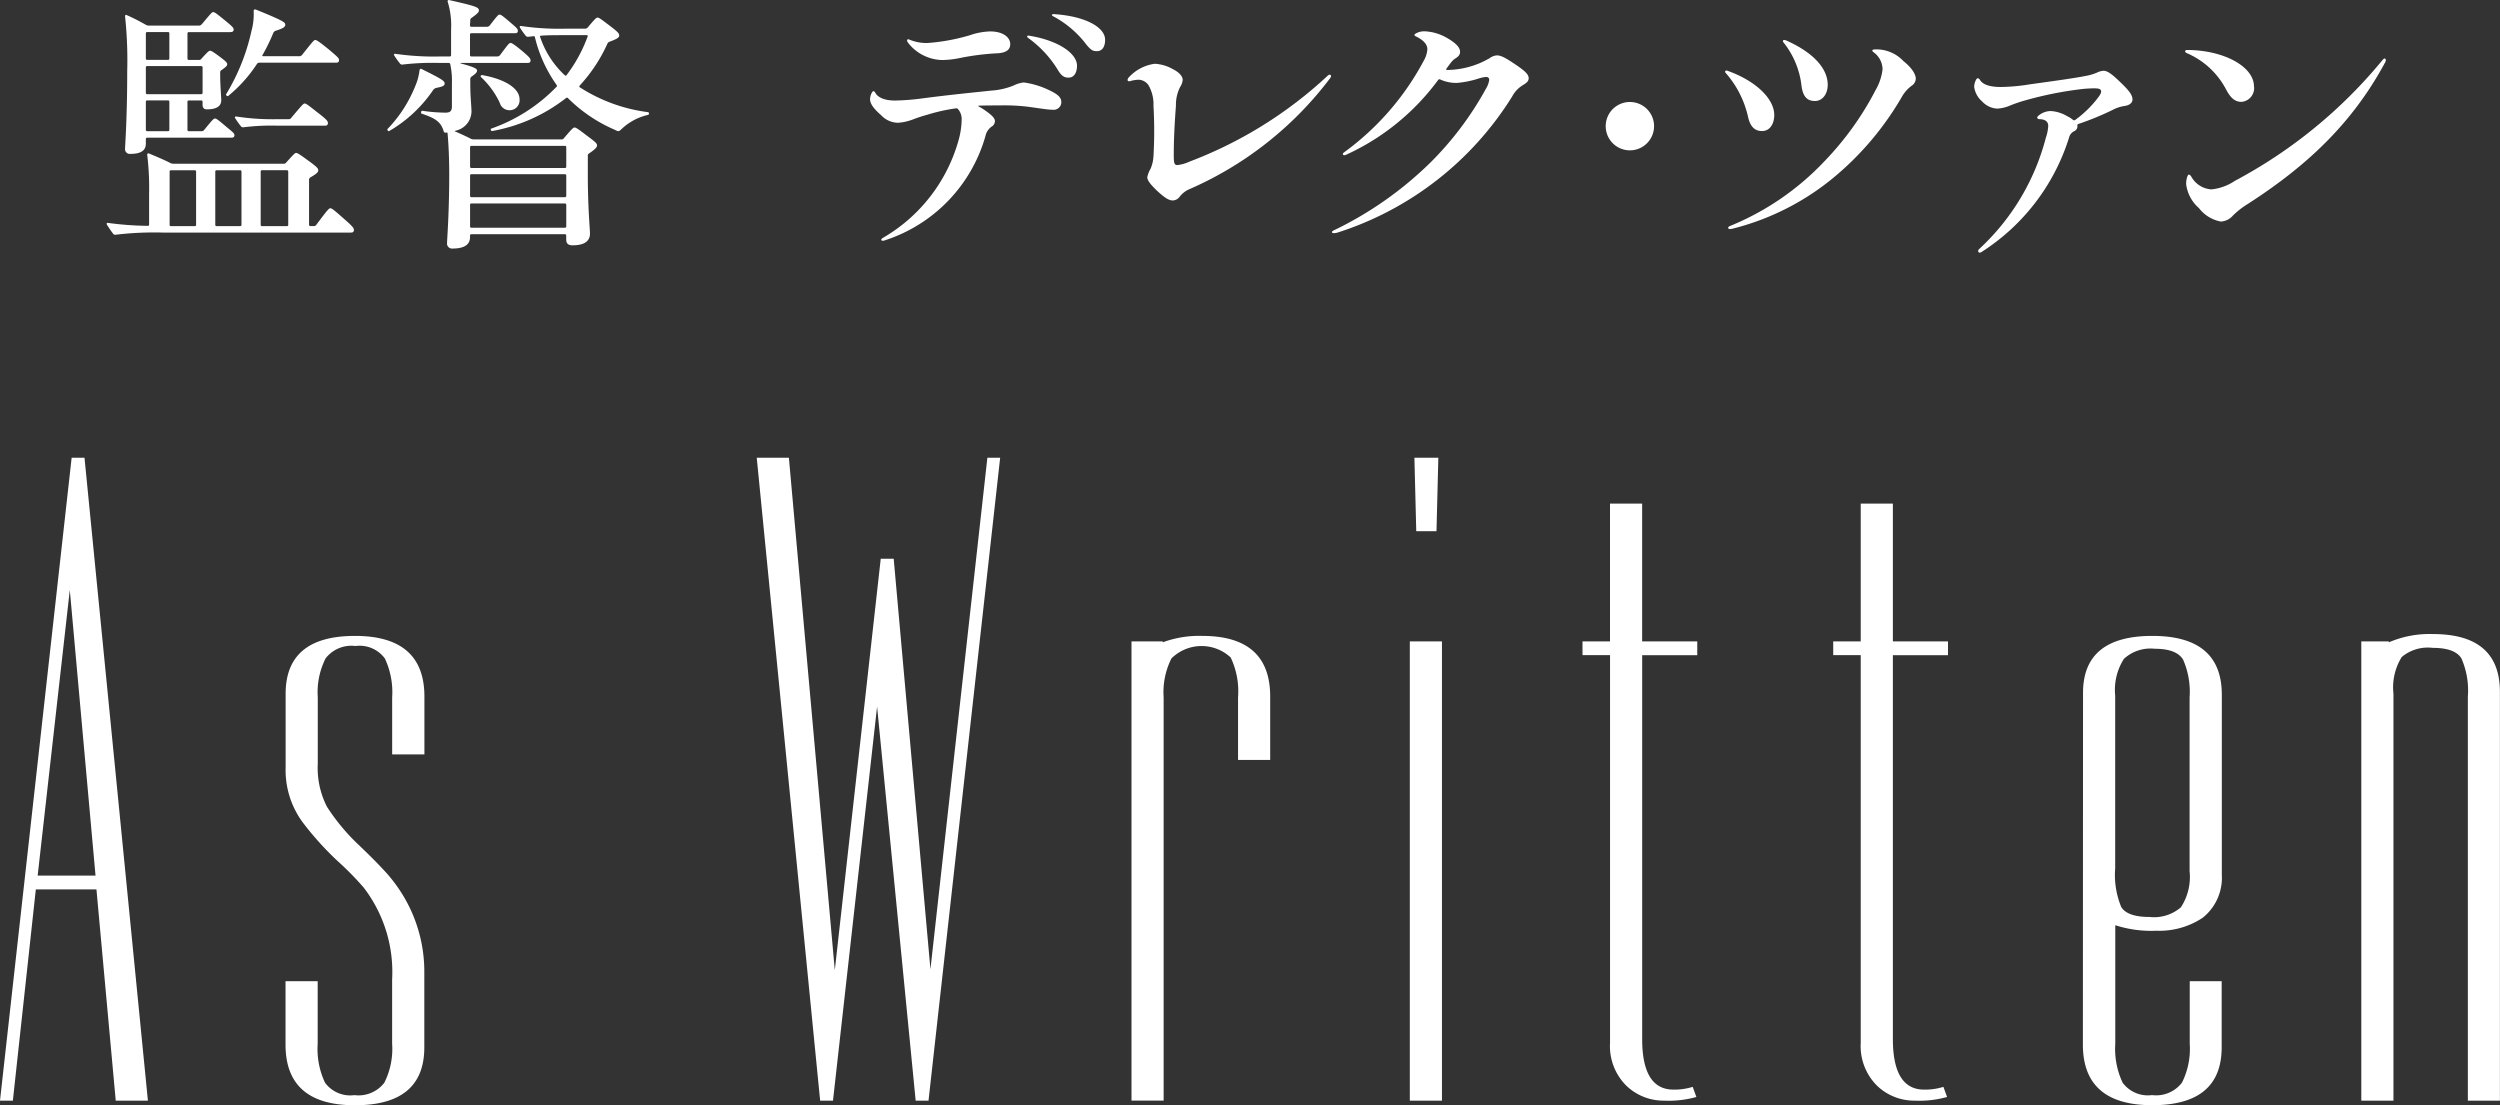
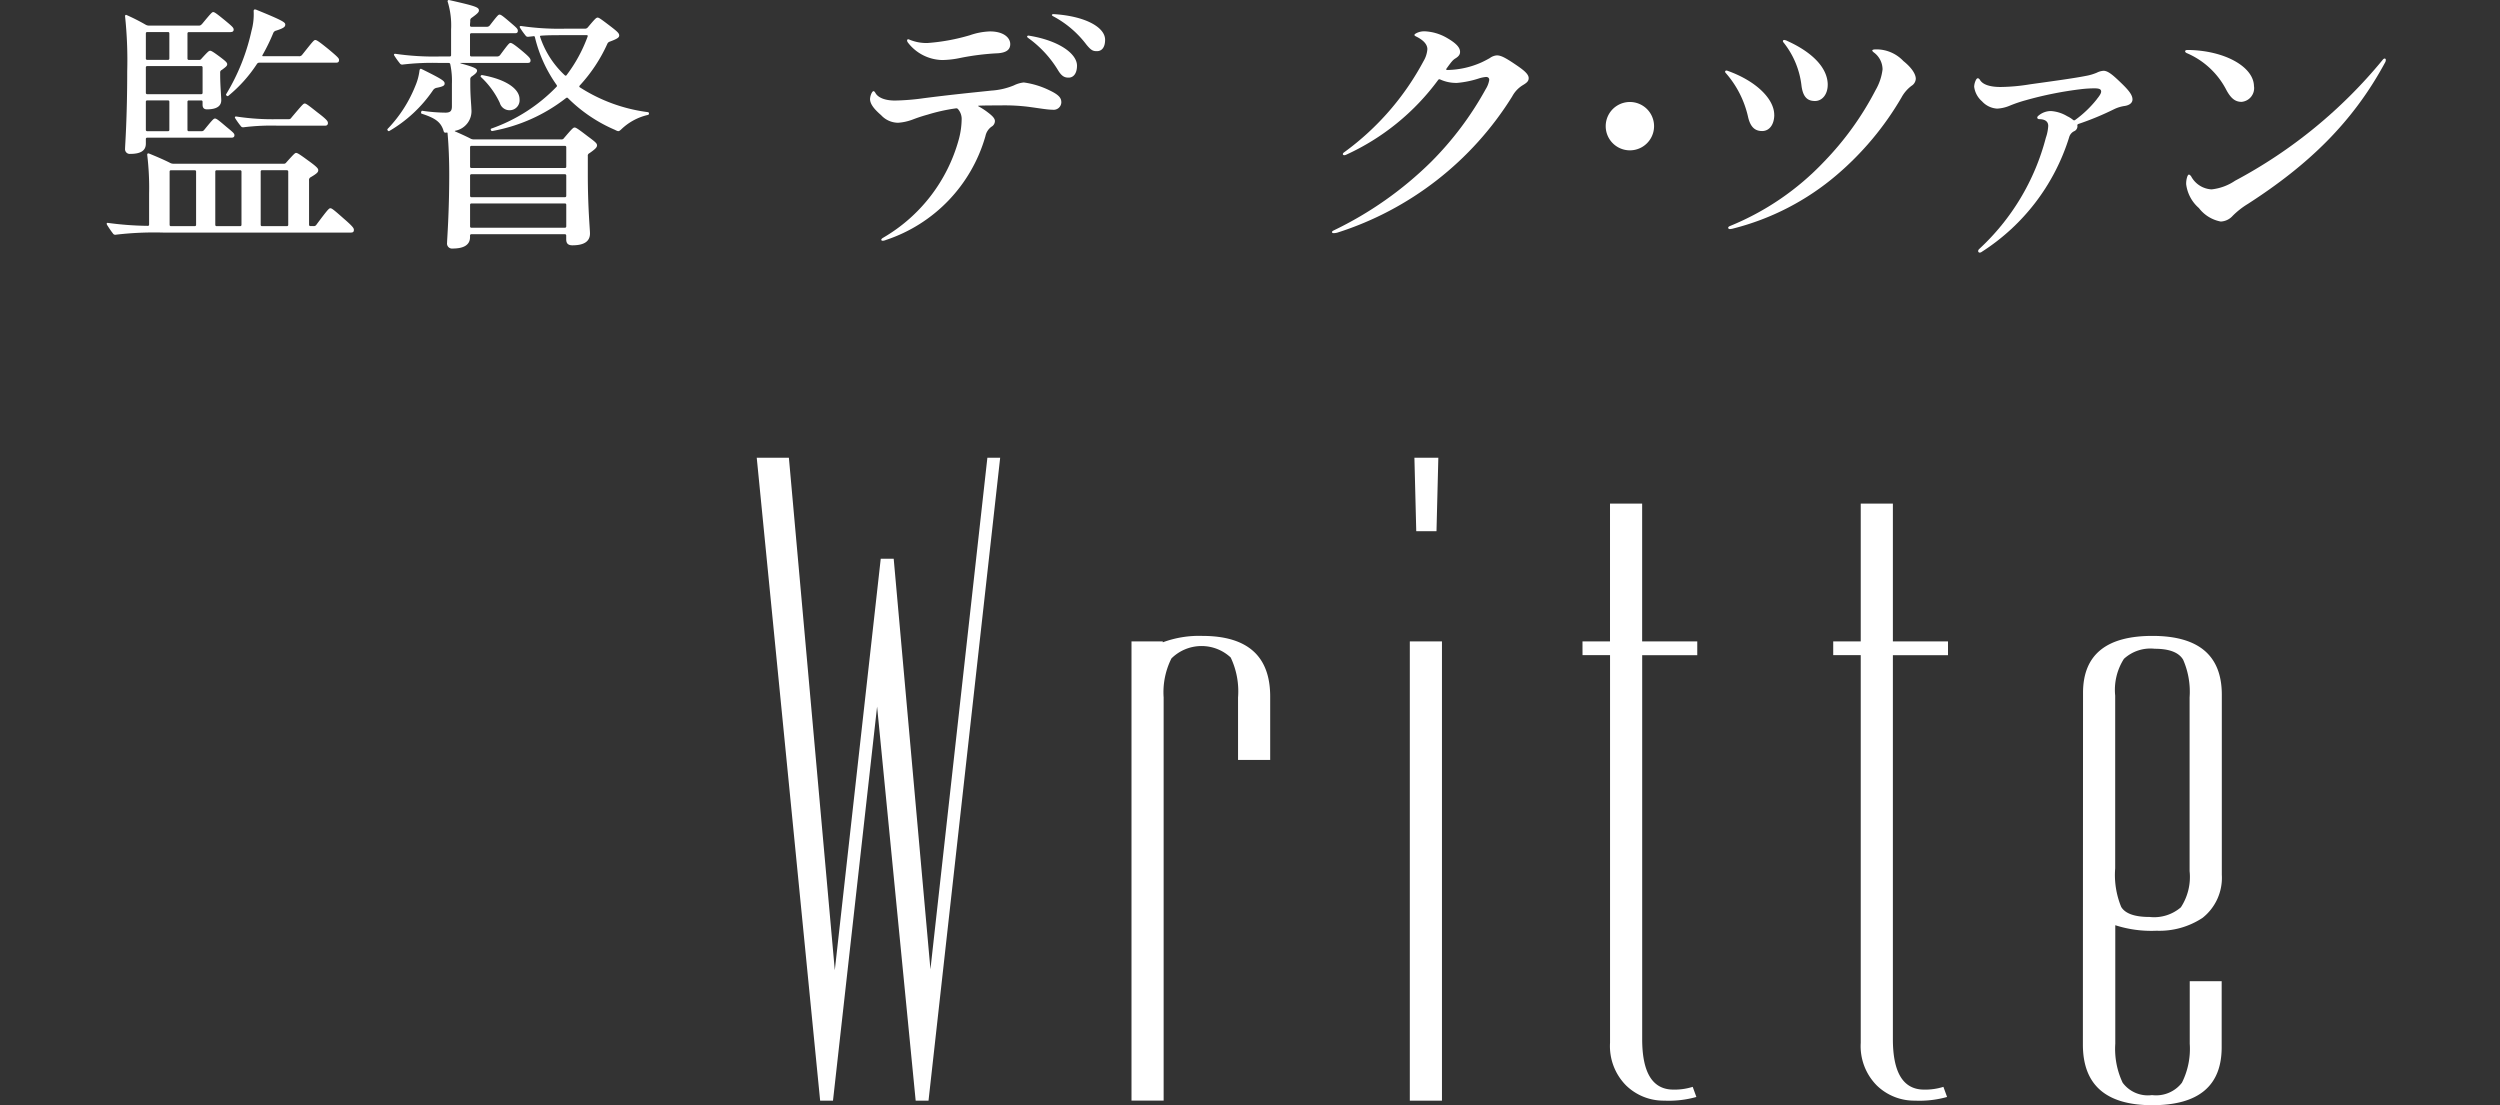
<svg xmlns="http://www.w3.org/2000/svg" width="208.967" height="92.383" viewBox="0 0 208.967 92.383">
  <rect x="0" y="0" width="208.967" height="92.383" fill="#333333" stroke="none" />
  <g id="グループ_130" data-name="グループ 130" transform="translate(-92.017 -560.709)">
    <path id="パス_1007" data-name="パス 1007" d="M79.372,456.231a.228.228,0,0,1-.226-.113c-.158-.2-.294-.406-.452-.655a.3.3,0,0,1-.067-.158c0-.045.022-.068.09-.068a26.706,26.706,0,0,0,3.342.249c.091,0,.113-.045.113-.113V452.8a23.1,23.1,0,0,0-.158-3.253c0-.09.045-.135.136-.113.61.249,1.2.5,1.738.769a.6.6,0,0,0,.339.09h9.168a.247.247,0,0,0,.249-.113c.61-.678.723-.791.813-.791.113,0,.294.113.972.61.789.565.881.7.881.836,0,.158-.091.271-.633.587a.257.257,0,0,0-.135.271v3.7a.106.106,0,0,0,.113.112H95.9a.257.257,0,0,0,.271-.135c.926-1.243,1.039-1.356,1.152-1.356s.271.113,1.085.836c.813.7.881.836.881.972,0,.158-.068.226-.249.226H83.346a27.39,27.39,0,0,0-3.974.18m9.62-16.936h-3.5a.107.107,0,0,0-.113.113v2.1a.108.108,0,0,0,.113.113h.836a.231.231,0,0,0,.226-.113c.52-.565.61-.655.723-.655.09,0,.249.09.768.474.542.407.655.52.655.655s-.113.226-.452.475a.215.215,0,0,0-.135.226v.2c0,.836.09,1.851.09,2.1,0,.5-.384.768-1.2.768-.249,0-.362-.136-.362-.384v-.249a.106.106,0,0,0-.113-.112H85.491a.107.107,0,0,0-.113.112v2.349a.107.107,0,0,0,.113.113h.994c.136,0,.2,0,.294-.113.7-.859.791-.949.9-.949s.248.09.881.633c.655.542.745.61.745.768,0,.135-.09.2-.248.2H82.013a.106.106,0,0,0-.113.113v.384c0,.587-.429.859-1.309.859a.393.393,0,0,1-.429-.43c0-.271.181-2.506.181-6.5a34.728,34.728,0,0,0-.181-4.584c0-.068.045-.136.135-.09a16.607,16.607,0,0,1,1.558.789.586.586,0,0,0,.339.091h4.132c.113,0,.158-.023.271-.136.746-.9.836-.994.927-.994.113,0,.248.09.97.678.655.542.745.632.745.79,0,.136-.09.2-.248.2m-7.091.113v2.1a.107.107,0,0,0,.113.113h1.739a.107.107,0,0,0,.113-.113v-2.1a.106.106,0,0,0-.113-.113H82.013a.106.106,0,0,0-.113.113m4.629,2.732H82.013a.107.107,0,0,0-.113.113v2.123a.106.106,0,0,0,.113.113H86.53a.106.106,0,0,0,.113-.113v-2.123a.107.107,0,0,0-.113-.113m-2.777,2.869H82.013a.106.106,0,0,0-.113.112v2.349a.107.107,0,0,0,.113.113h1.739a.107.107,0,0,0,.113-.113v-2.349a.106.106,0,0,0-.113-.112m.135,5.939V455.4a.106.106,0,0,0,.113.112h1.987a.106.106,0,0,0,.113-.112v-4.449a.106.106,0,0,0-.113-.113H84a.106.106,0,0,0-.113.113m3.929,4.561h1.965a.107.107,0,0,0,.113-.112v-4.449a.107.107,0,0,0-.113-.113H87.817a.107.107,0,0,0-.113.113V455.4a.107.107,0,0,0,.113.112m3.84-14.317c-.045.091-.023.113.068.113h2.958a.31.31,0,0,0,.294-.135c.881-1.107.971-1.22,1.083-1.22s.271.09,1.107.768c.813.678.881.768.881.9,0,.158-.068.226-.248.226H91.363a.231.231,0,0,0-.181.113,11.737,11.737,0,0,1-2.393,2.664c-.068.068-.226-.067-.181-.135a17.335,17.335,0,0,0,2.123-5.307,5.143,5.143,0,0,0,.18-1.648c0-.091.045-.136.091-.136a.388.388,0,0,1,.18.045c2.213.9,2.371,1.039,2.371,1.22s-.112.294-.745.5a.345.345,0,0,0-.248.181,15.833,15.833,0,0,1-.9,1.851m5.239,5.918H92.944a18.945,18.945,0,0,0-2.891.135.231.231,0,0,1-.226-.113,6.264,6.264,0,0,1-.452-.633c-.068-.09-.023-.158.068-.158a20.037,20.037,0,0,0,3.5.226H93.8a.258.258,0,0,0,.271-.135c.9-1.062.994-1.175,1.107-1.175s.271.113,1.039.723c.836.632.9.768.9.9a.2.2,0,0,1-.226.226m-3.207,3.725H91.612a.106.106,0,0,0-.113.113V455.4a.106.106,0,0,0,.113.112h2.077a.106.106,0,0,0,.113-.112v-4.449a.106.106,0,0,0-.113-.113" transform="translate(22.308 124.101)" fill="#fff" />
    <path id="パス_1008" data-name="パス 1008" d="M99.589,442.677c.023-.135.09-.18.2-.112,1.739.858,1.9.994,1.9,1.2,0,.158-.09.248-.678.361a.47.47,0,0,0-.293.2,11.306,11.306,0,0,1-3.659,3.41c-.068.045-.158-.068-.158-.113s.022-.068.09-.135a11.1,11.1,0,0,0,2.258-3.546,4.619,4.619,0,0,0,.339-1.266m.226,3.366a14.034,14.034,0,0,0,1.942.157c.429,0,.542-.157.542-.54v-1.874a6.715,6.715,0,0,0-.136-1.626c-.022-.09-.067-.113-.135-.113h-.746a20.923,20.923,0,0,0-3.116.135.23.23,0,0,1-.226-.112,6.257,6.257,0,0,1-.452-.633c-.068-.09-.023-.158.068-.158a22.349,22.349,0,0,0,3.725.226h.836a.106.106,0,0,0,.113-.113v-2.145a6.709,6.709,0,0,0-.294-2.349.107.107,0,0,1,.113-.113c2.3.52,2.507.61,2.507.881,0,.136-.135.271-.61.61a.247.247,0,0,0-.113.249c0,.113-.023.248-.023.384a.107.107,0,0,0,.113.113h1.266a.309.309,0,0,0,.293-.136c.61-.789.7-.881.791-.881.113,0,.226.068.858.61.611.52.678.587.678.746,0,.135-.067.2-.226.2h-3.659a.107.107,0,0,0-.113.113v1.716a.107.107,0,0,0,.113.113h2.146a.3.3,0,0,0,.271-.136c.655-.881.745-.994.858-.994.091,0,.271.091.927.633.677.565.745.678.745.836,0,.135-.068.2-.226.2h-5.623c-.045,0-.023.023.022.045,1.243.339,1.356.452,1.356.61,0,.136-.136.271-.475.5a.285.285,0,0,0-.09.249v.339c0,1.083.09,1.806.09,2.1a1.667,1.667,0,0,1-1.354,1.829c-.045.022-.045.045.023.067.361.158.768.339,1.218.565a.588.588,0,0,0,.339.09h7.272a.242.242,0,0,0,.248-.113c.656-.768.769-.881.881-.881s.294.113,1.085.723c.678.5.791.61.791.768s-.113.294-.633.656a.226.226,0,0,0-.136.248v1.58c0,2.71.181,4.539.181,4.878,0,.655-.474.994-1.467.994-.362,0-.52-.158-.52-.5v-.315a.106.106,0,0,0-.113-.113h-7.814a.107.107,0,0,0-.113.113v.135c0,.633-.5.949-1.444.949a.419.419,0,0,1-.475-.474c0-.316.181-2.417.181-5.759,0-1.151-.045-2.348-.136-3.365,0-.09-.022-.113-.113-.09-.158.022-.2-.023-.248-.226-.226-.633-.61-.972-1.806-1.356-.091-.022-.045-.248.045-.248m4,3.049v1.625a.107.107,0,0,0,.113.113h7.814a.106.106,0,0,0,.113-.113v-1.625a.106.106,0,0,0-.113-.113h-7.814a.107.107,0,0,0-.113.113m.113,4.177h7.814a.106.106,0,0,0,.113-.113v-1.693a.106.106,0,0,0-.113-.113h-7.814a.107.107,0,0,0-.113.113v1.693a.107.107,0,0,0,.113.113m0,2.552h7.814a.106.106,0,0,0,.113-.113V453.9a.106.106,0,0,0-.113-.112h-7.814a.107.107,0,0,0-.113.112v1.807a.107.107,0,0,0,.113.113m4.021-10.75a.83.83,0,0,1-.814.927.84.84,0,0,1-.834-.61,6.969,6.969,0,0,0-1.582-2.168c-.068-.068.023-.181.113-.158,2.032.361,3.117,1.173,3.117,2.009m7.994,2.575a12.556,12.556,0,0,1-3.951-2.665c-.046-.045-.091-.045-.159,0a14.02,14.02,0,0,1-6.164,2.755c-.09.023-.181-.158-.09-.2a14.032,14.032,0,0,0,5.465-3.5c.045-.045.045-.09,0-.158a11.507,11.507,0,0,1-1.807-3.974c-.022-.091-.067-.113-.135-.091l-.429.046a.231.231,0,0,1-.226-.113,6.264,6.264,0,0,1-.452-.633c-.068-.09-.023-.158.068-.158a21.859,21.859,0,0,0,3.725.226h1.6a.3.3,0,0,0,.271-.113c.588-.7.7-.813.814-.813s.271.113.926.61c.745.564.881.7.881.881,0,.158-.113.271-.791.519a.32.32,0,0,0-.2.181,12.994,12.994,0,0,1-2.3,3.478c-.045.045-.068.113,0,.158a13.693,13.693,0,0,0,5.713,2.078.123.123,0,0,1,.068.113.126.126,0,0,1-.068.113,4.721,4.721,0,0,0-2.258,1.218c-.2.181-.226.181-.5.046m-2.371-7.927h-1.784c-.858,0-1.512,0-2.054.045-.046,0-.091.023-.068.091a7.668,7.668,0,0,0,2.055,3.207c.045.045.112.067.158,0a12.339,12.339,0,0,0,1.761-3.23c.022-.068,0-.113-.068-.113" transform="translate(27.493 123.926)" fill="#fff" />
    <path id="パス_1009" data-name="パス 1009" d="M137.412,445.421a5.553,5.553,0,0,1,.768.5c.452.339.588.54.588.723a.551.551,0,0,1-.294.474,1.3,1.3,0,0,0-.5.789,12.853,12.853,0,0,1-8.311,8.673.786.786,0,0,1-.271.068c-.135,0-.2-.114.023-.248a13.682,13.682,0,0,0,6.345-8.266,6.765,6.765,0,0,0,.226-1.58,1.251,1.251,0,0,0-.294-.9c-.067-.068-.09-.09-.226-.068a15.05,15.05,0,0,0-2.326.52,12.726,12.726,0,0,0-1.241.407,4.283,4.283,0,0,1-1.22.271,1.945,1.945,0,0,1-1.422-.633c-.52-.453-.927-.9-.927-1.354a1.274,1.274,0,0,1,.136-.5c.113-.205.2-.205.316,0,.2.361.746.63,1.626.63a19.341,19.341,0,0,0,2.439-.2c2.348-.3,3.929-.452,5.646-.634a5.863,5.863,0,0,0,1.851-.429,2.464,2.464,0,0,1,.836-.248,6.975,6.975,0,0,1,2.145.656c.859.406.994.677.994,1.015a.64.64,0,0,1-.723.608c-.429,0-1.039-.112-2.055-.248a16.214,16.214,0,0,0-2.371-.112c-.564,0-1.22,0-1.761.022-.045,0-.045.046,0,.068m1.558-4.448a21.175,21.175,0,0,0-3.071.384,7.85,7.85,0,0,1-1.537.18,3.716,3.716,0,0,1-2.868-1.467c-.135-.2-.045-.339.158-.227a3.706,3.706,0,0,0,1.49.271,16.735,16.735,0,0,0,3.546-.653,5.624,5.624,0,0,1,1.671-.316c1.13,0,1.693.519,1.693,1.062,0,.474-.338.723-1.083.768m6.663,1.039c0,.61-.272.994-.7.994-.316,0-.565-.09-.881-.611a9.155,9.155,0,0,0-2.507-2.71c-.158-.112-.067-.225.113-.181,2.462.408,3.976,1.492,3.976,2.508m-1.965-4.313h.045c2.529.158,4.268,1.062,4.268,2.144,0,.656-.294.95-.678.95-.316,0-.474-.045-.881-.542a8.454,8.454,0,0,0-2.778-2.371c-.18-.091-.113-.181.023-.181" transform="translate(36.411 124.186)" fill="#fff" />
-     <path id="パス_1010" data-name="パス 1010" d="M147.265,444.458a3.187,3.187,0,0,0-.407-1.716,1.044,1.044,0,0,0-.833-.474,2.961,2.961,0,0,0-.7.113c-.133.045-.225,0-.225-.091a.352.352,0,0,1,.113-.226,3.566,3.566,0,0,1,2.167-1.128,3.44,3.44,0,0,1,1.514.452c.542.271.813.61.813.9a1.311,1.311,0,0,1-.226.61,3.308,3.308,0,0,0-.338,1.535c-.114,1.537-.182,2.823-.182,4.155,0,.723.068.814.317.814a3.4,3.4,0,0,0,1.015-.294,35.193,35.193,0,0,0,11.541-7.181c.135-.136.271-.068.271.022a.31.31,0,0,1-.067.181,29.482,29.482,0,0,1-11.858,9.326,2.087,2.087,0,0,0-.723.588.738.738,0,0,1-.587.316c-.315,0-.678-.226-1.308-.813-.542-.52-.814-.859-.814-1.13a2.275,2.275,0,0,1,.272-.7,3.1,3.1,0,0,0,.246-1.062,36.96,36.96,0,0,0,0-4.2" transform="translate(41.167 125.104)" fill="#fff" />
    <path id="パス_1011" data-name="パス 1011" d="M168.1,442.053a7.244,7.244,0,0,0,2.8-.632c.249-.114.5-.249.7-.362a1.136,1.136,0,0,1,.587-.226c.339,0,.7.181,1.6.791.633.429,1.062.768,1.062,1.107,0,.248-.136.384-.52.61a2.457,2.457,0,0,0-.858.926,26.785,26.785,0,0,1-14.611,11.381,1.308,1.308,0,0,1-.316.045c-.091,0-.136-.045-.136-.09s.045-.09.136-.136a30.207,30.207,0,0,0,8.13-5.713,27,27,0,0,0,4.584-6.1,2.028,2.028,0,0,0,.294-.768c0-.181-.113-.249-.272-.249a2.907,2.907,0,0,0-.632.136,8.124,8.124,0,0,1-1.784.361,3.212,3.212,0,0,1-1.422-.293.129.129,0,0,0-.158.045,19.7,19.7,0,0,1-7.7,6.256c-.248.113-.384-.068-.135-.226a22.53,22.53,0,0,0,6.616-7.611,2.244,2.244,0,0,0,.316-.994c0-.338-.248-.721-.949-1.06-.18-.091-.18-.158.023-.271a1.451,1.451,0,0,1,.7-.159,4.043,4.043,0,0,1,1.806.52c.836.474,1.153.836,1.153,1.2,0,.2-.091.362-.384.543-.226.135-.362.316-.769.881-.045.067.046.09.136.09" transform="translate(44.945 124.505)" fill="#fff" />
    <path id="パス_1012" data-name="パス 1012" d="M180.274,445.442a2.021,2.021,0,0,1-4.042,0,2.021,2.021,0,0,1,4.042,0" transform="translate(50.001 125.813)" fill="#fff" />
    <path id="パス_1013" data-name="パス 1013" d="M188.116,445.643c0,.745-.362,1.354-1.017,1.354-.564,0-.97-.294-1.173-1.175a8.31,8.31,0,0,0-1.852-3.66.193.193,0,0,1-.068-.134c0-.068.091-.113.2-.068,2.416.859,3.906,2.371,3.906,3.682m-3.7,9.552c-.158,0-.226-.159-.023-.249a22.525,22.525,0,0,0,7.9-5.4,25.292,25.292,0,0,0,4.291-5.962,4.528,4.528,0,0,0,.587-1.74,1.774,1.774,0,0,0-.678-1.377c-.248-.181-.248-.271.046-.293a3.1,3.1,0,0,1,2.371.971c.813.655,1.039,1.175,1.039,1.49a.74.74,0,0,1-.362.587,3.03,3.03,0,0,0-.834.972,25.072,25.072,0,0,1-5.42,6.482,21.443,21.443,0,0,1-8.65,4.471,1.169,1.169,0,0,1-.271.045m8.175-12.059c0,.791-.452,1.354-1.062,1.354-.587,0-.994-.271-1.128-1.264a7.067,7.067,0,0,0-1.49-3.612c-.113-.113-.068-.226.045-.226a.759.759,0,0,1,.271.09c2.281,1.039,3.365,2.371,3.365,3.659" transform="translate(52.207 124.665)" fill="#fff" />
    <path id="パス_1014" data-name="パス 1014" d="M210.476,443.763c.294-.361.361-.52.361-.633,0-.2-.158-.271-.564-.271a10.027,10.027,0,0,0-1.107.068,30.45,30.45,0,0,0-4.63.926,11.476,11.476,0,0,0-1.331.452,3.1,3.1,0,0,1-1.062.249,1.849,1.849,0,0,1-1.264-.61,1.935,1.935,0,0,1-.656-1.22,1.383,1.383,0,0,1,.159-.587c.09-.159.2-.159.316,0,.226.406.836.609,1.738.609a15.955,15.955,0,0,0,2.462-.225c1.625-.226,3.659-.5,4.652-.7a4.246,4.246,0,0,0,.926-.271,1.431,1.431,0,0,1,.565-.158c.384,0,.836.407,1.49,1.039.632.61.926.994.926,1.356,0,.271-.226.474-.633.542a3.007,3.007,0,0,0-.9.271,23.888,23.888,0,0,1-3,1.241.118.118,0,0,0-.068.159.459.459,0,0,1-.293.451.8.8,0,0,0-.407.52,17.55,17.55,0,0,1-7.294,9.552.3.3,0,0,1-.181.068c-.113,0-.2-.158-.022-.316a19.246,19.246,0,0,0,5.555-9.281,3.619,3.619,0,0,0,.2-.994c0-.339-.225-.565-.768-.565-.18-.023-.2-.181-.045-.294a1.61,1.61,0,0,1,1.039-.384,3.018,3.018,0,0,1,1.356.429,2.314,2.314,0,0,1,.5.317c.068.045.113.045.2-.023a9.1,9.1,0,0,0,1.784-1.716" transform="translate(56.808 125.234)" fill="#fff" />
    <path id="パス_1015" data-name="パス 1015" d="M219.719,443.086a1.152,1.152,0,0,1-1.039,1.288c-.519,0-.881-.271-1.264-.972a6.671,6.671,0,0,0-3.3-3.094c-.113-.045-.158-.113-.158-.158,0-.068.067-.113.2-.113,3.071.023,5.555,1.4,5.555,3.049m11.021-2.213a.436.436,0,0,1-.045.181c-2.71,5.036-6.437,8.6-11.494,11.855a6.723,6.723,0,0,0-1.264.994,1.411,1.411,0,0,1-.994.475,3,3,0,0,1-1.829-1.13,3.152,3.152,0,0,1-1.062-1.987,1.852,1.852,0,0,1,.091-.632c.091-.226.157-.226.316-.046a2.059,2.059,0,0,0,1.715,1.107,4.323,4.323,0,0,0,1.965-.723,40.641,40.641,0,0,0,12.33-10.094c.135-.181.271-.136.271,0" transform="translate(60.706 124.849)" fill="#fff" />
-     <path id="パス_1016" data-name="パス 1016" d="M71.68,520.326l5.989-53.74h1.074l5.3,53.74H81.354l-1.612-17.658H74.675l-1.92,17.658Zm3.148-18.809h4.837l-2.15-23.876Z" transform="translate(20.337 132.382)" fill="#fff" />
-     <path id="パス_1017" data-name="パス 1017" d="M90.278,483.025q0-4.837,5.8-4.837t5.8,5.067v4.837H99.183v-4.76a6.636,6.636,0,0,0-.614-3.263,2.623,2.623,0,0,0-2.457-1.036,2.718,2.718,0,0,0-2.494,1.036,6.289,6.289,0,0,0-.653,3.263v5.528a7.129,7.129,0,0,0,.768,3.609,17,17,0,0,0,2.65,3.186q1.571,1.5,2.417,2.456a12.778,12.778,0,0,1,1.535,2.189,12.287,12.287,0,0,1,1.535,6.066v6.218q0,4.835-5.8,4.836t-5.8-5.067v-5.3h2.687v5.221a6.61,6.61,0,0,0,.615,3.262,2.616,2.616,0,0,0,2.456,1.037,2.72,2.72,0,0,0,2.5-1.037,6.308,6.308,0,0,0,.652-3.262V506.9a11.586,11.586,0,0,0-2.379-7.678A24.807,24.807,0,0,0,94.616,497a25.67,25.67,0,0,1-2.879-3.186,7.349,7.349,0,0,1-1.458-4.646Z" transform="translate(25.614 135.674)" fill="#fff" />
    <path id="パス_1018" data-name="パス 1018" d="M141.3,466.586l-5.989,53.74h-1.074l-3.225-32.935-3.686,32.935h-1.074l-5.3-53.74h2.687l3.838,42.839,3.84-34.395H132.4l3.071,34.318,4.76-42.762Z" transform="translate(34.318 132.382)" fill="#fff" />
    <path id="パス_1019" data-name="パス 1019" d="M147.967,478.649v.076a8.738,8.738,0,0,1,3.3-.537q5.68,0,5.68,5.067v5.3h-2.687v-5.222a6.6,6.6,0,0,0-.614-3.34,3.576,3.576,0,0,0-4.953.078,6.3,6.3,0,0,0-.652,3.262v33.7h-2.687V478.649Z" transform="translate(41.241 135.674)" fill="#fff" />
    <path id="パス_1020" data-name="パス 1020" d="M163.477,481.941h2.687v38.386h-2.687Zm.538-9.213-.154-6.141h2l-.154,6.141Z" transform="translate(46.382 132.382)" fill="#fff" />
    <path id="パス_1021" data-name="パス 1021" d="M174.72,481.092h2.3V469.576h2.687v11.516h4.607v1.151H179.71v32.092q0,4.219,2.611,4.221a5.058,5.058,0,0,0,1.612-.231l.307.846a8.548,8.548,0,0,1-2.687.307,4.485,4.485,0,0,1-3.186-1.267,4.664,4.664,0,0,1-1.344-3.569v-32.4h-2.3Z" transform="translate(49.572 133.23)" fill="#fff" />
    <path id="パス_1022" data-name="パス 1022" d="M191.046,481.092h2.3V469.576h2.687v11.516h4.607v1.151h-4.607v32.092q0,4.219,2.611,4.221a5.058,5.058,0,0,0,1.612-.231l.307.846a8.548,8.548,0,0,1-2.687.307,4.485,4.485,0,0,1-3.186-1.267,4.664,4.664,0,0,1-1.344-3.569v-32.4h-2.3Z" transform="translate(54.204 133.23)" fill="#fff" />
    <path id="パス_1023" data-name="パス 1023" d="M207.312,482.948q0-4.76,5.8-4.76t5.8,4.913v15.048a4.263,4.263,0,0,1-1.612,3.609,6.535,6.535,0,0,1-3.838,1.074,9.821,9.821,0,0,1-3.454-.461v9.9a6.615,6.615,0,0,0,.615,3.263,2.619,2.619,0,0,0,2.456,1.036,2.723,2.723,0,0,0,2.5-1.036,6.313,6.313,0,0,0,.652-3.263v-5.221H218.9v5.528q0,4.837-5.8,4.837t-5.8-5.067ZM210,497.611a7.038,7.038,0,0,0,.5,3.225q.5.845,2.38.845a3.428,3.428,0,0,0,2.61-.806,4.634,4.634,0,0,0,.729-3.032V483.331a6.672,6.672,0,0,0-.538-3.148q-.537-.92-2.379-.92a3.268,3.268,0,0,0-2.573.845,4.81,4.81,0,0,0-.729,3.071Z" transform="translate(58.819 135.674)" fill="#fff" />
-     <path id="パス_1024" data-name="パス 1024" d="M234.337,517.069v-33.78a6.639,6.639,0,0,0-.538-3.186q-.537-.882-2.417-.883a3.389,3.389,0,0,0-2.573.769,4.821,4.821,0,0,0-.691,3.071v34.01h-2.687V478.683h2.3v.077a8.6,8.6,0,0,1,3.686-.692q5.6,0,5.6,4.837v34.164Z" transform="translate(63.96 135.64)" fill="#fff" />
  </g>
</svg>